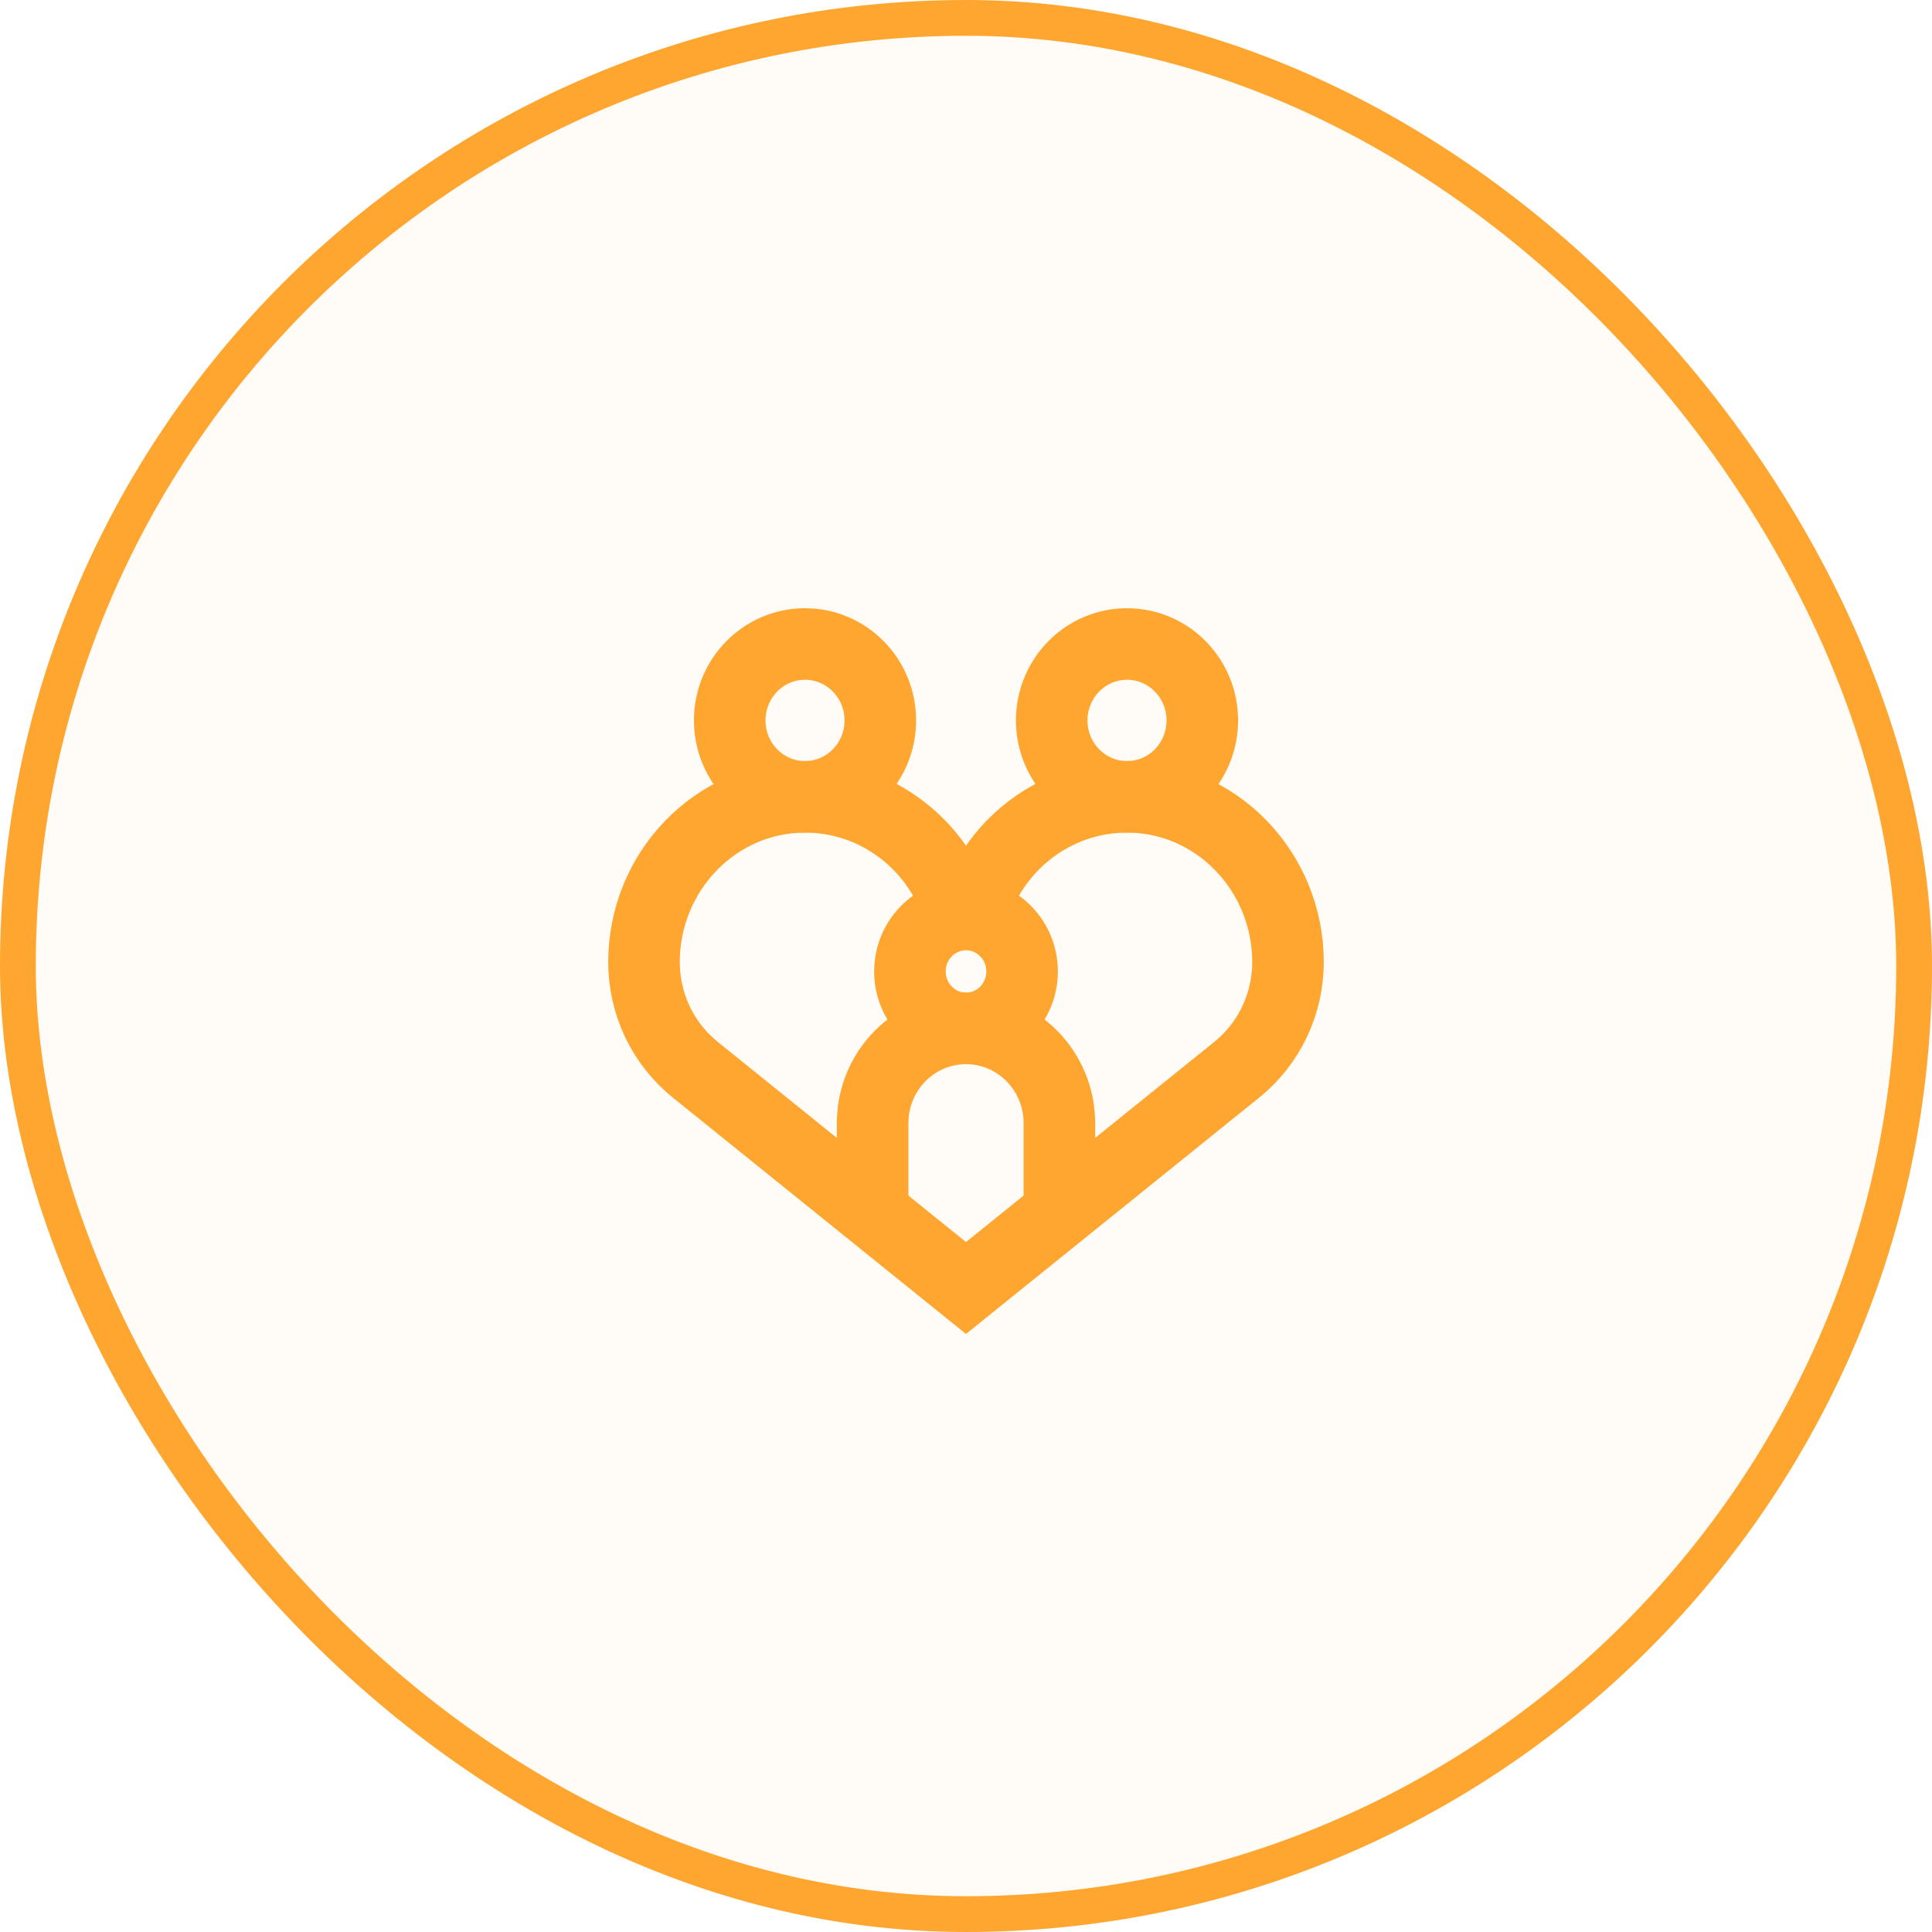
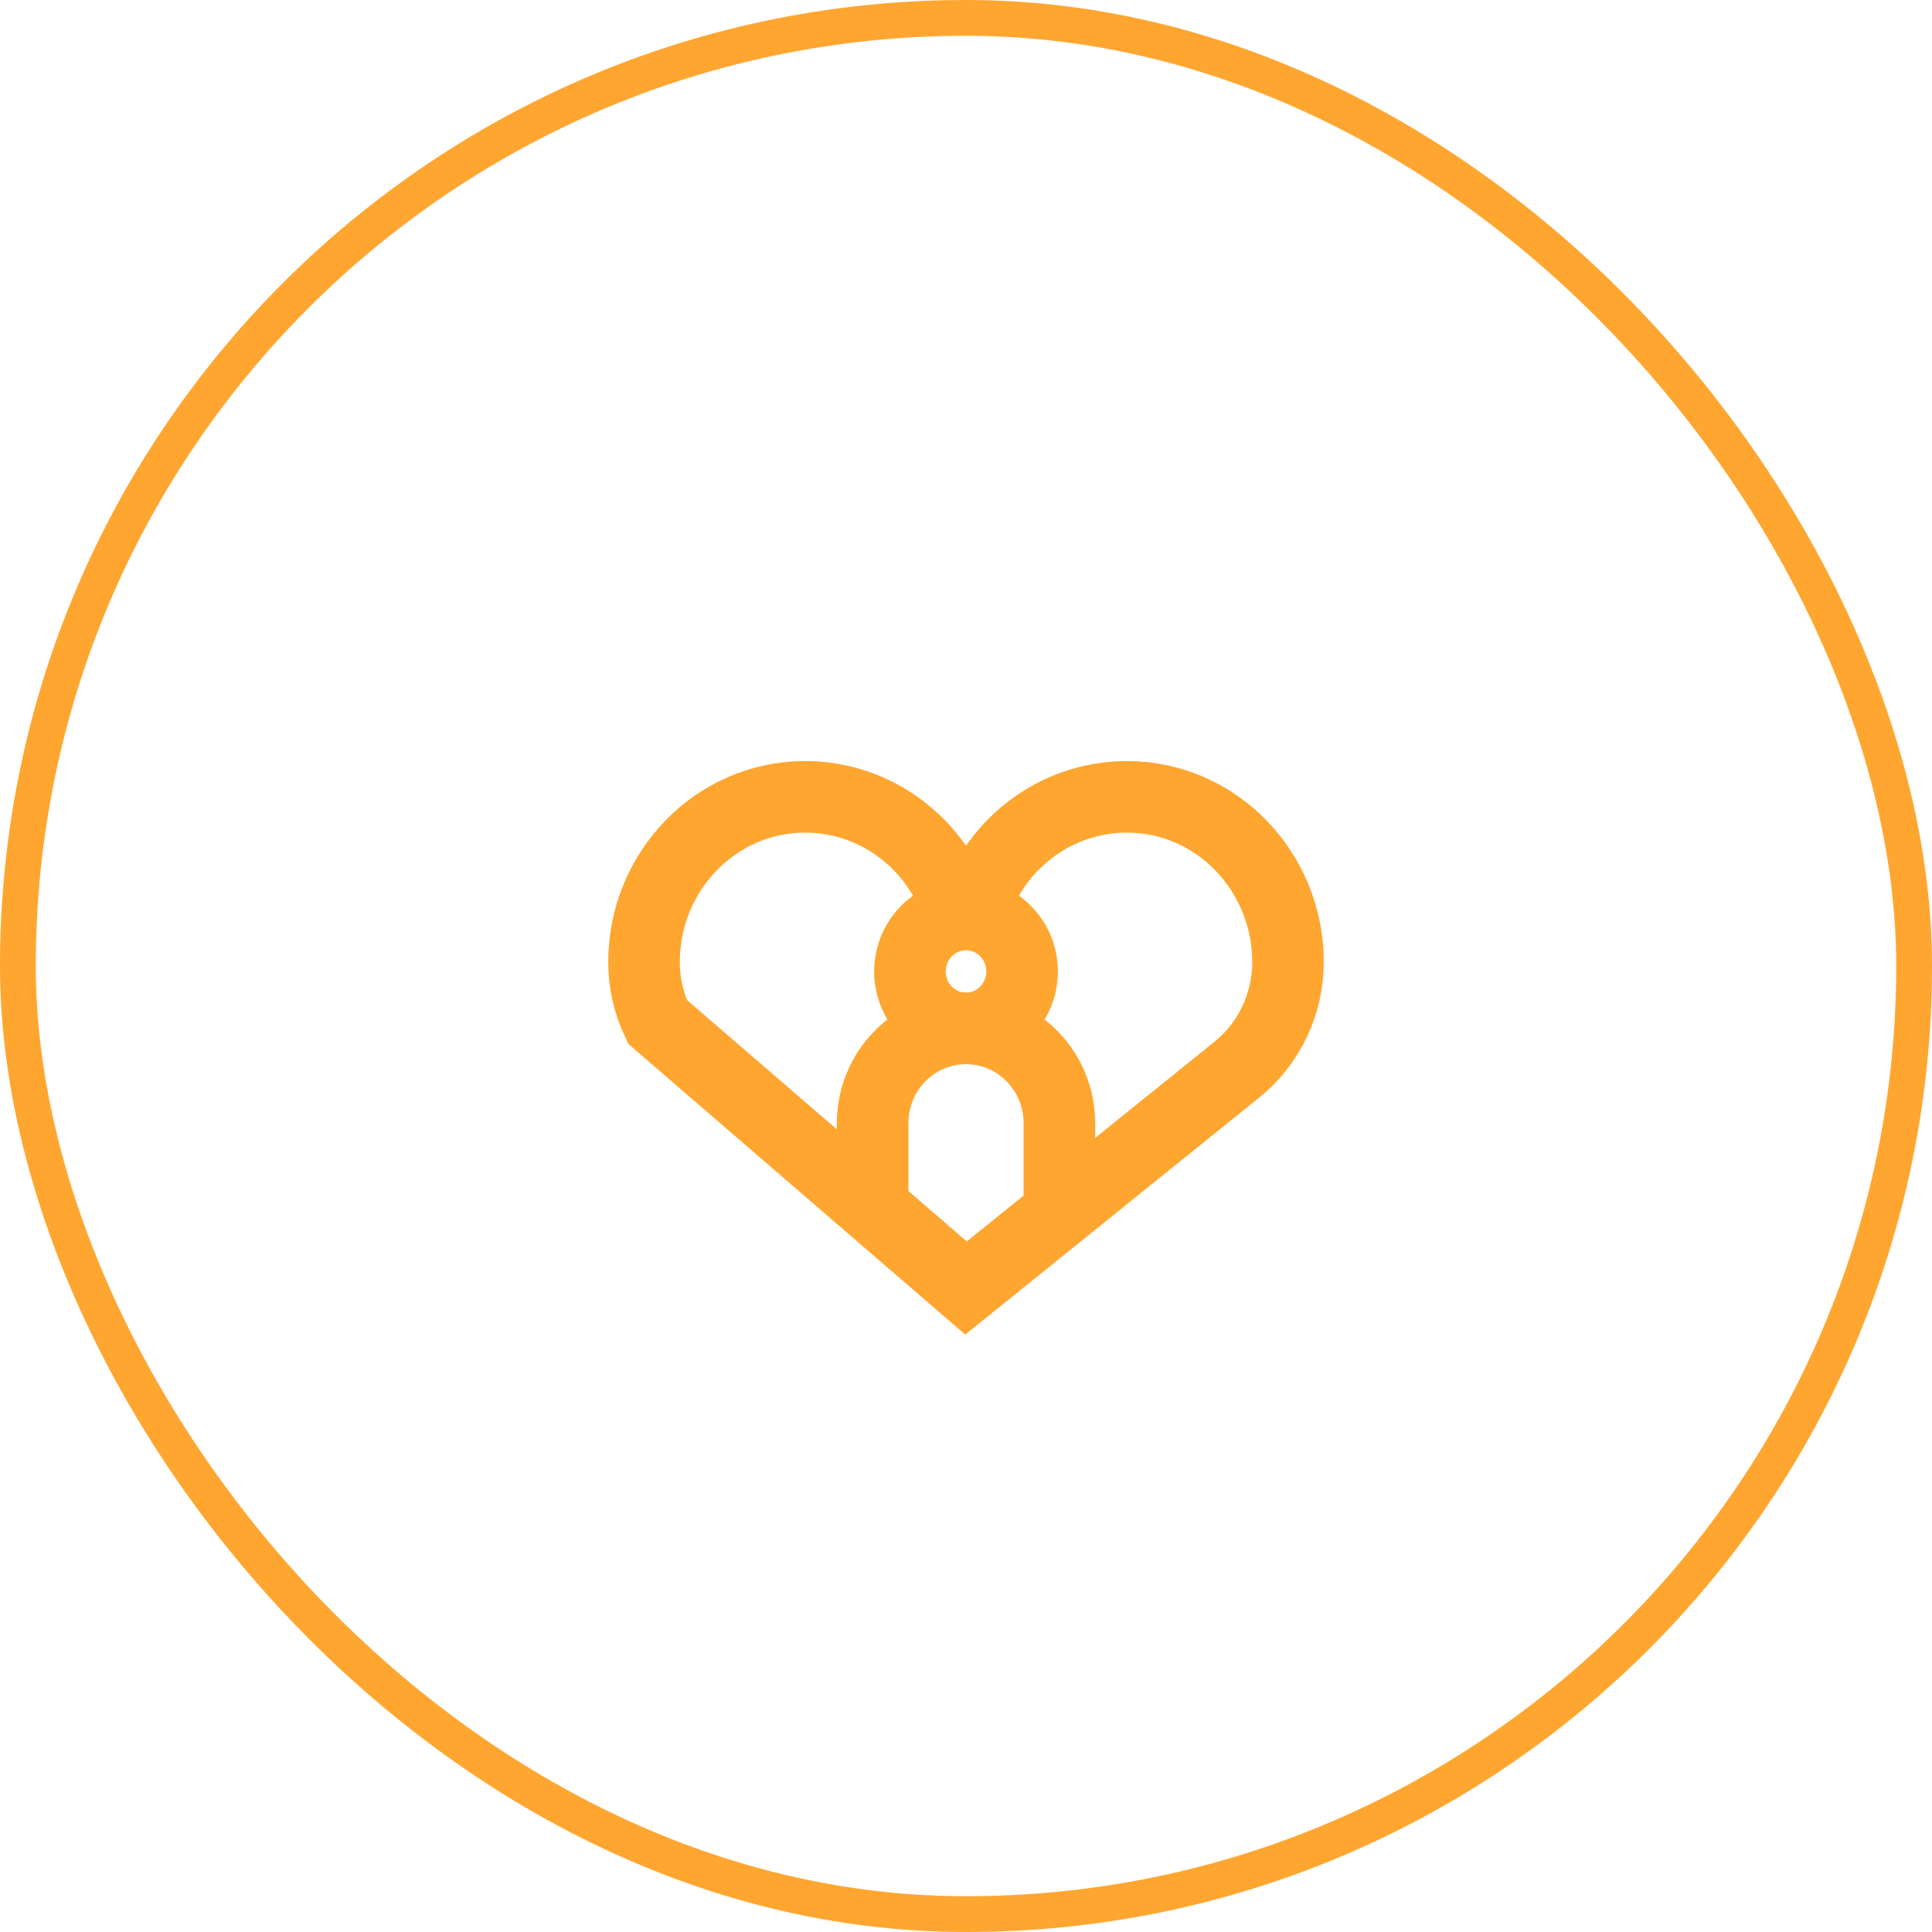
<svg xmlns="http://www.w3.org/2000/svg" width="54" height="54" viewBox="0 0 54 54" fill="none">
-   <rect x="0.5" y="0.5" width="53" height="53" rx="26.5" fill="#FFA630" fill-opacity="0.04" />
  <rect x="0.5" y="0.5" width="53" height="53" rx="26.5" stroke="#FFA630" />
-   <path d="M22.5 22.272C23.663 22.272 24.605 21.316 24.605 20.136C24.605 18.956 23.663 18 22.5 18C21.338 18 20.396 18.956 20.396 20.136C20.396 21.316 21.338 22.272 22.5 22.272Z" stroke="#FFA630" stroke-width="2" stroke-miterlimit="10" />
-   <path d="M31.5 22.272C32.663 22.272 33.605 21.316 33.605 20.136C33.605 18.956 32.663 18 31.5 18C30.338 18 29.396 18.956 29.396 20.136C29.396 21.316 30.338 22.272 31.5 22.272Z" stroke="#FFA630" stroke-width="2" stroke-miterlimit="10" />
-   <path d="M26.824 25.571C26.281 23.661 24.543 22.265 22.484 22.272C19.997 22.281 18 24.365 18 26.89C18 27.468 18.129 28.039 18.376 28.56C18.624 29.08 18.984 29.538 19.43 29.897L27 36L34.57 29.897C35.016 29.538 35.376 29.081 35.624 28.56C35.871 28.039 36 27.468 36 26.89C36 24.365 34.003 22.281 31.516 22.272C29.457 22.265 27.719 23.661 27.176 25.571" stroke="#FFA630" stroke-width="2" stroke-miterlimit="10" />
+   <path d="M26.824 25.571C26.281 23.661 24.543 22.265 22.484 22.272C19.997 22.281 18 24.365 18 26.89C18 27.468 18.129 28.039 18.376 28.56L27 36L34.57 29.897C35.016 29.538 35.376 29.081 35.624 28.56C35.871 28.039 36 27.468 36 26.89C36 24.365 34.003 22.281 31.516 22.272C29.457 22.265 27.719 23.661 27.176 25.571" stroke="#FFA630" stroke-width="2" stroke-miterlimit="10" />
  <path d="M27 28.744C27.866 28.744 28.568 28.032 28.568 27.153C28.568 26.274 27.866 25.561 27 25.561C26.134 25.561 25.433 26.274 25.433 27.153C25.433 28.032 26.134 28.744 27 28.744Z" stroke="#FFA630" stroke-width="2" stroke-miterlimit="10" />
  <path d="M24.39 33.836V31.394C24.39 29.93 25.558 28.744 27 28.744C28.441 28.744 29.61 29.93 29.61 31.394V33.836" stroke="#FFA630" stroke-width="2" stroke-miterlimit="10" />
</svg>